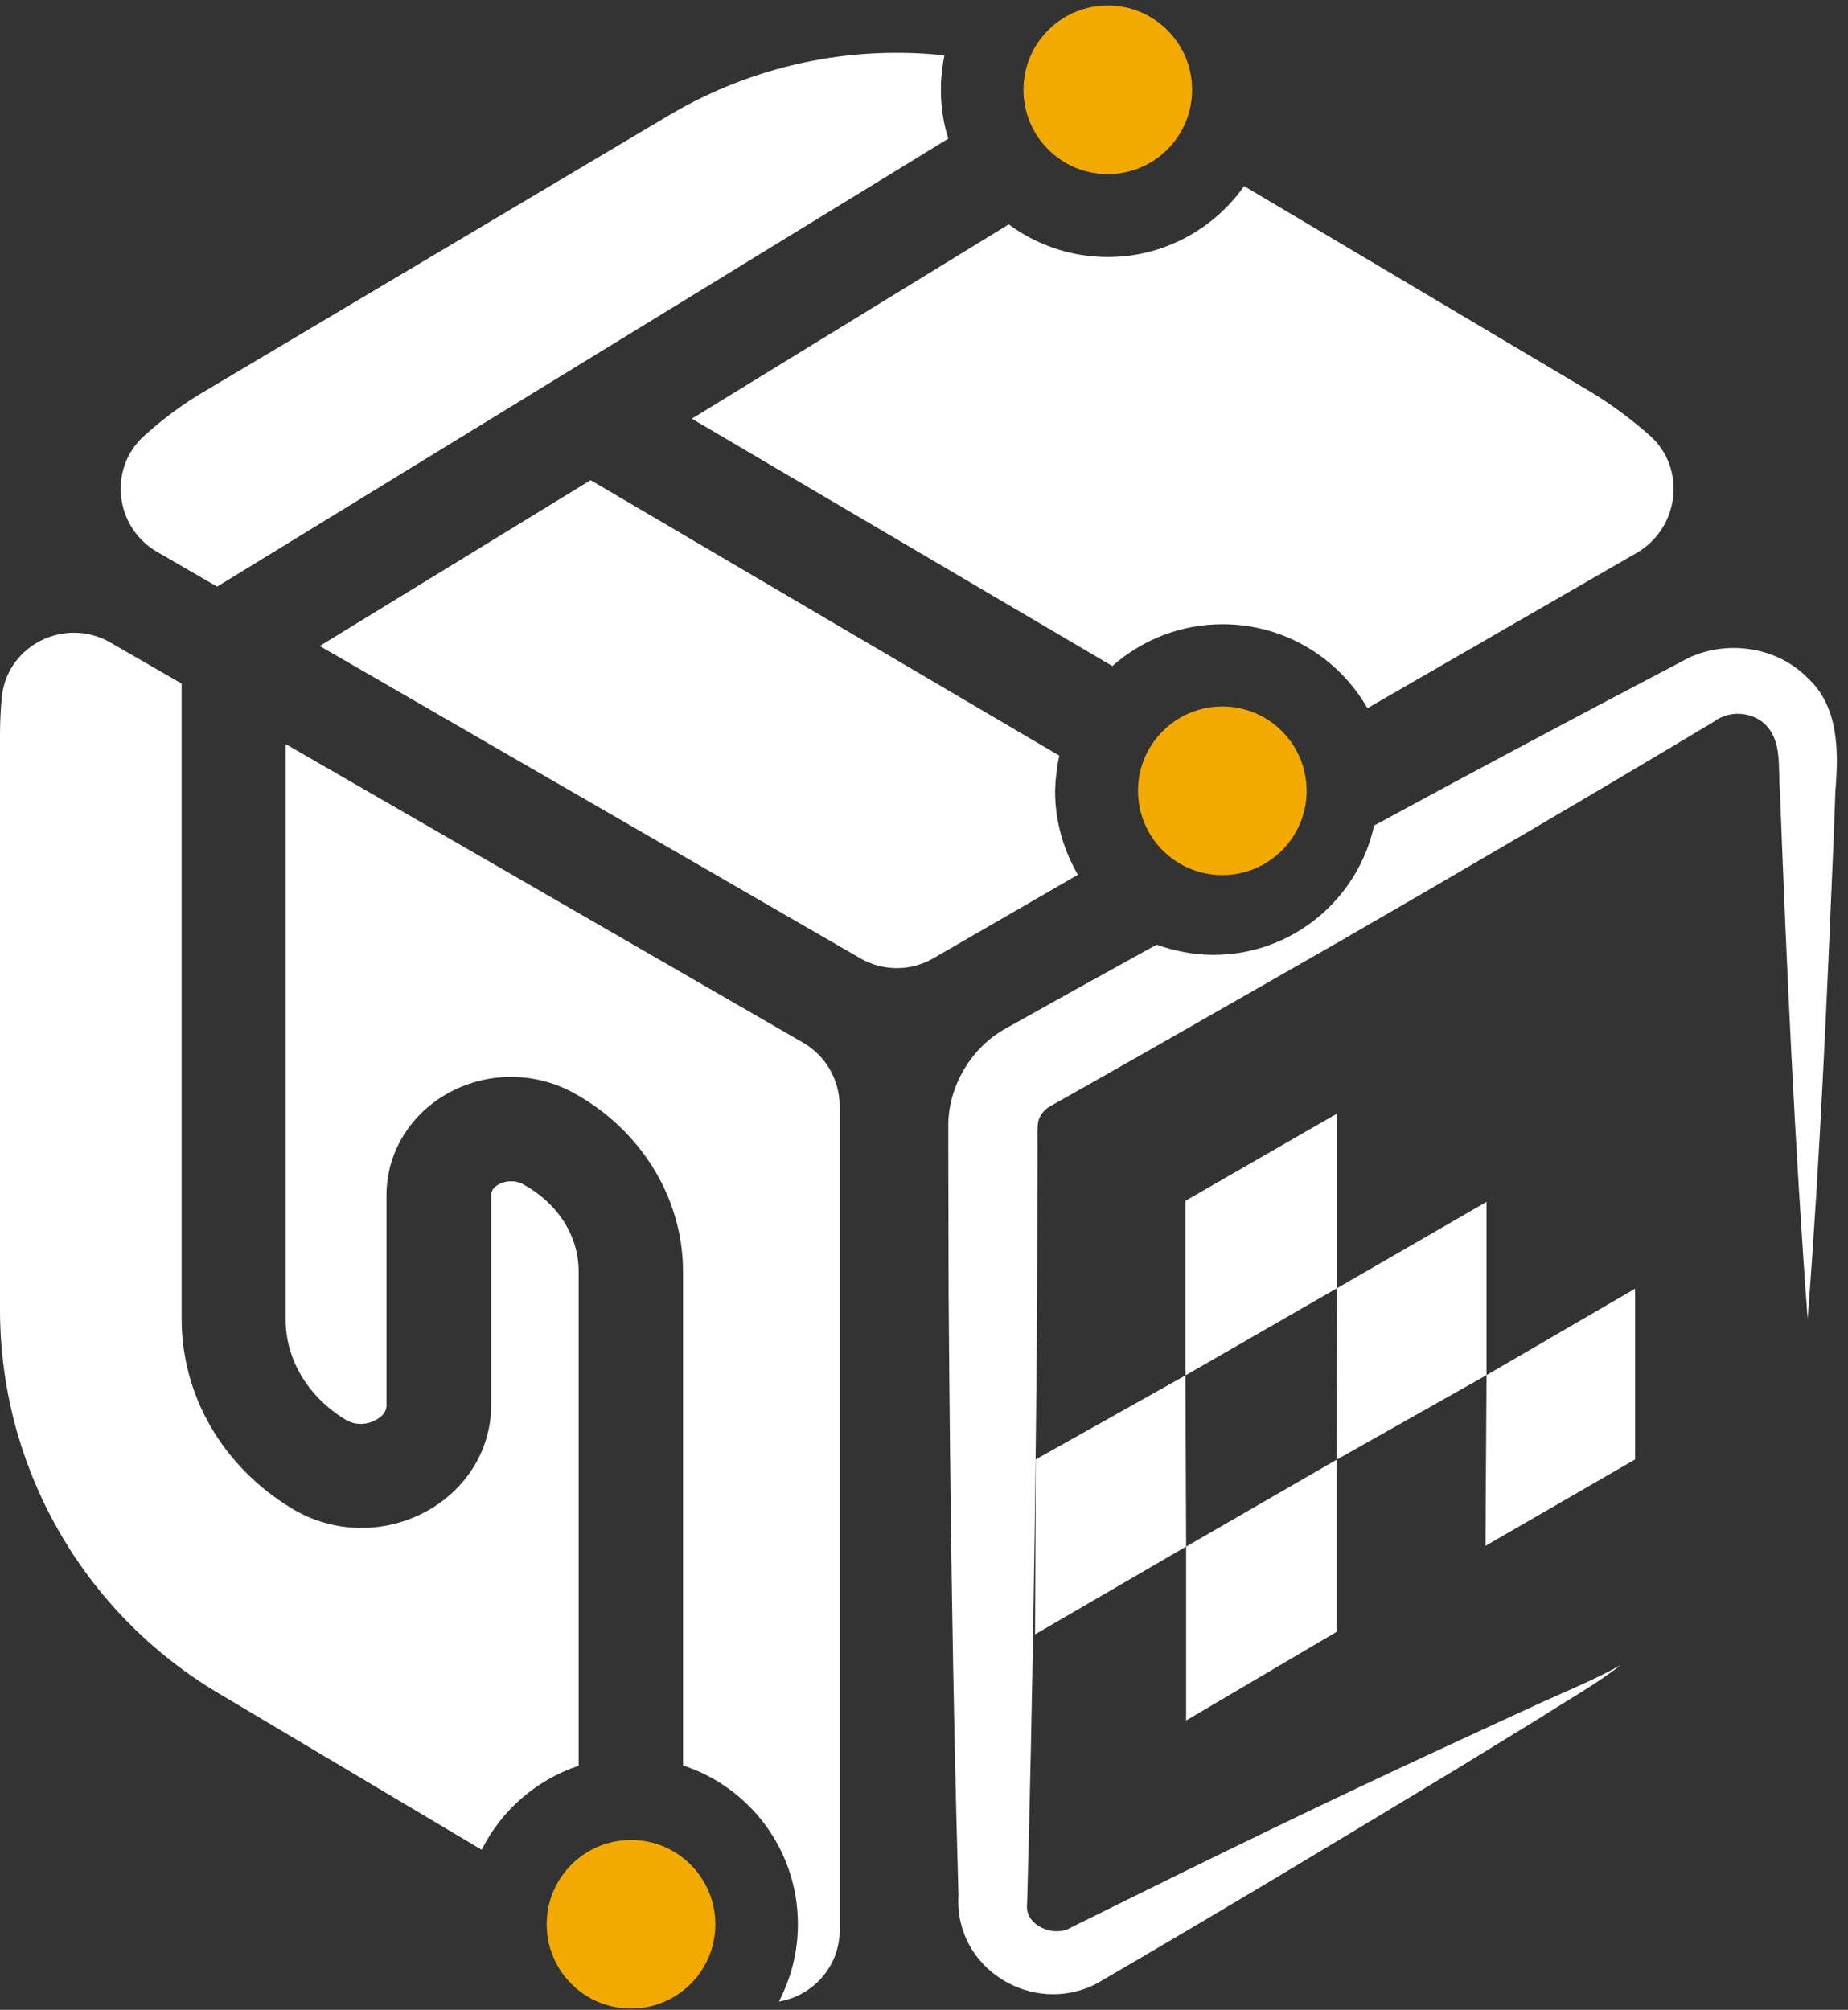
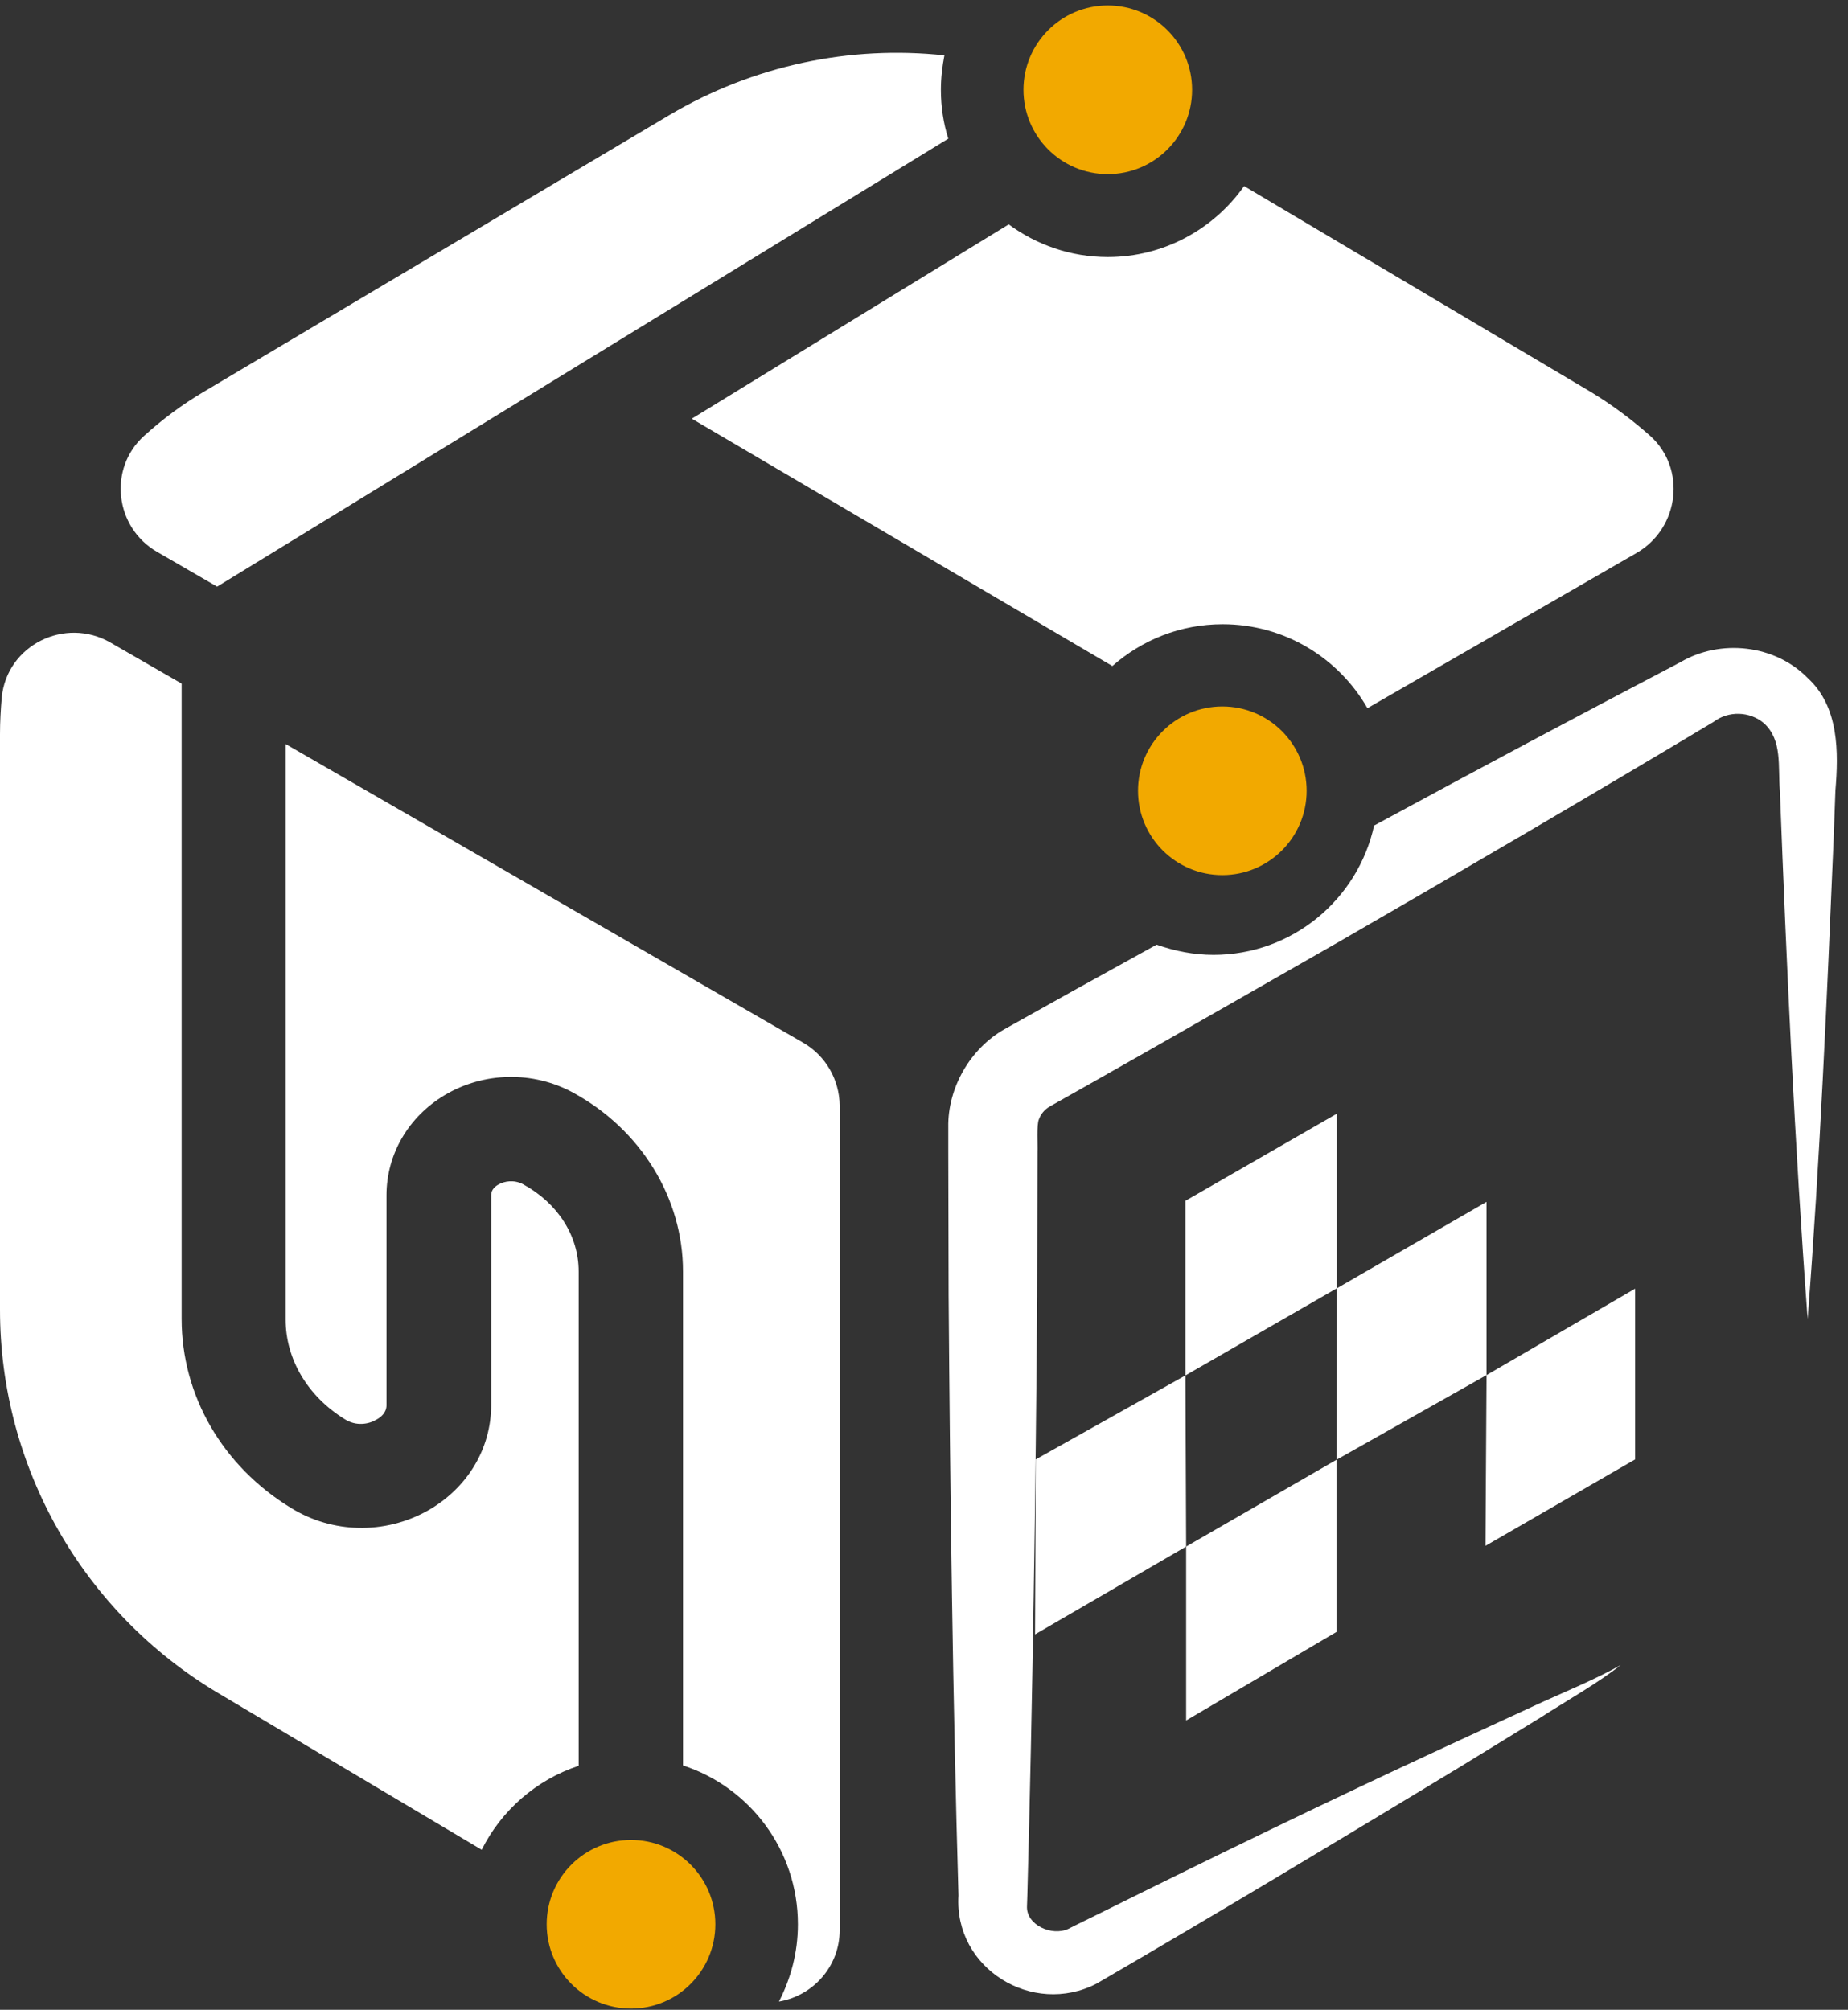
<svg xmlns="http://www.w3.org/2000/svg" width="80" height="87" viewBox="0 0 80 87" fill="none">
  <rect x="0" y="0" width="80" height="87" fill="#333333" stroke="none" />
  <path d="M34.769 45.136L12.365 32.208V57.121C12.365 58.84 13.324 60.452 14.936 61.441C15.422 61.745 15.955 61.654 16.29 61.456C16.487 61.349 16.731 61.152 16.731 60.832V51.737C16.731 49.973 17.674 48.345 19.255 47.402C20.944 46.398 23.073 46.353 24.807 47.296C27.742 48.893 29.567 51.858 29.567 55.037V76.422C32.457 77.365 34.541 80.088 34.541 83.297C34.541 84.513 34.237 85.639 33.72 86.643C35.165 86.4 36.351 85.152 36.351 83.54V47.858C36.336 46.733 35.743 45.699 34.769 45.136Z" fill="white" />
  <path d="M25.05 76.437V55.037C25.05 53.501 24.153 52.087 22.647 51.265C22.252 51.052 21.826 51.128 21.567 51.281C21.43 51.357 21.263 51.509 21.263 51.722V60.817C21.263 62.718 20.229 64.422 18.51 65.395C16.654 66.429 14.388 66.384 12.594 65.273C9.628 63.463 7.863 60.406 7.863 57.091V29.592L4.776 27.812C2.814 26.687 0.304 27.919 0.076 30.185C0.03 30.717 0 31.25 0 31.782V56.695C0 63.509 3.589 69.806 9.445 73.289L20.852 80.072C21.704 78.369 23.21 77.046 25.05 76.437Z" fill="white" />
  <path d="M27.317 86.947C29.332 86.947 30.967 85.313 30.967 83.297C30.967 81.281 29.332 79.647 27.317 79.647C25.3 79.647 23.666 81.281 23.666 83.297C23.666 85.313 25.3 86.947 27.317 86.947Z" fill="#F2A900" />
  <path d="M40.731 3.887C40.731 3.37 40.792 2.868 40.883 2.397C36.807 1.956 32.624 2.823 28.974 4.983L8.806 16.968C7.879 17.515 7.027 18.154 6.236 18.869C4.669 20.283 4.974 22.839 6.799 23.888L9.399 25.394L41.051 6.002C40.838 5.332 40.731 4.617 40.731 3.887Z" fill="white" />
-   <path d="M45.857 32.71L25.567 20.785L13.841 27.964L37.248 41.486C38.222 42.048 39.423 42.048 40.397 41.486L46.663 37.866C46.039 36.801 45.674 35.554 45.674 34.23C45.69 33.713 45.75 33.196 45.857 32.71Z" fill="white" />
  <path d="M71.439 18.869C70.648 18.169 69.797 17.53 68.869 16.968L53.857 8.055C52.549 9.911 50.389 11.127 47.956 11.127C46.344 11.127 44.868 10.595 43.667 9.713L29.948 18.124L48.154 28.831C49.431 27.706 51.089 27.021 52.929 27.021C55.606 27.021 57.949 28.481 59.196 30.656L70.877 23.919C72.702 22.839 73.006 20.283 71.439 18.869Z" fill="white" />
  <path d="M47.956 7.538C49.972 7.538 51.606 5.903 51.606 3.887C51.606 1.871 49.972 0.237 47.956 0.237C45.94 0.237 44.306 1.871 44.306 3.887C44.306 5.903 45.94 7.538 47.956 7.538Z" fill="#F2A900" />
  <path d="M52.914 37.881C54.93 37.881 56.564 36.247 56.564 34.231C56.564 32.215 54.93 30.58 52.914 30.58C50.898 30.58 49.264 32.215 49.264 34.231C49.264 36.247 50.898 37.881 52.914 37.881Z" fill="#F2A900" />
  <path d="M78.253 29.348C76.839 27.904 74.481 27.645 72.747 28.664C68.306 30.991 63.88 33.349 59.485 35.736C58.785 38.931 55.941 41.334 52.534 41.334C51.667 41.334 50.846 41.166 50.07 40.892C47.636 42.231 45.203 43.585 43.499 44.543C42.009 45.379 41.02 47.083 41.051 48.801V49.836C41.051 51.159 41.066 54.703 41.066 56.072C41.127 64.483 41.248 73.669 41.492 82.05C41.294 85.213 44.701 87.297 47.469 85.867C52.732 82.81 57.933 79.677 63.135 76.528L66.679 74.354C67.713 73.684 69.219 72.833 70.162 72.072C69.112 72.68 67.5 73.335 66.39 73.852L62.603 75.601C57.568 77.928 52.595 80.346 47.636 82.81C47.363 82.947 46.511 83.358 46.252 83.495C45.538 83.829 44.412 83.327 44.458 82.506L44.473 82.065C44.701 73.684 44.838 64.513 44.899 56.087C44.899 54.733 44.914 51.159 44.914 49.851C44.929 49.608 44.868 48.665 44.975 48.452C45.051 48.239 45.203 48.041 45.431 47.904L47.211 46.9C49.538 45.592 55.637 42.094 58.04 40.725C63.439 37.607 68.823 34.459 74.177 31.25C74.816 30.763 75.744 30.778 76.367 31.311C77.173 32.056 76.96 33.181 77.052 34.231C77.341 41.82 77.691 49.516 78.253 57.091C78.786 50.216 79.09 43.204 79.379 36.314L79.455 34.231C79.592 32.573 79.622 30.596 78.253 29.348Z" fill="white" />
  <path d="M44.838 63.174L44.807 70.749L51.348 66.946L51.317 59.539L44.838 63.174Z" fill="white" />
  <path d="M51.348 74.475L57.857 70.642V63.19L51.348 66.947V74.475Z" fill="white" />
  <path d="M57.873 48.208L51.317 51.98V59.539L57.873 55.767V48.208Z" fill="white" />
  <path d="M57.873 55.767L57.857 63.19L64.352 59.524V52.026L57.873 55.767Z" fill="white" />
  <path d="M64.352 59.524L64.306 66.916L70.785 63.174V55.783L64.352 59.524Z" fill="white" />
</svg>